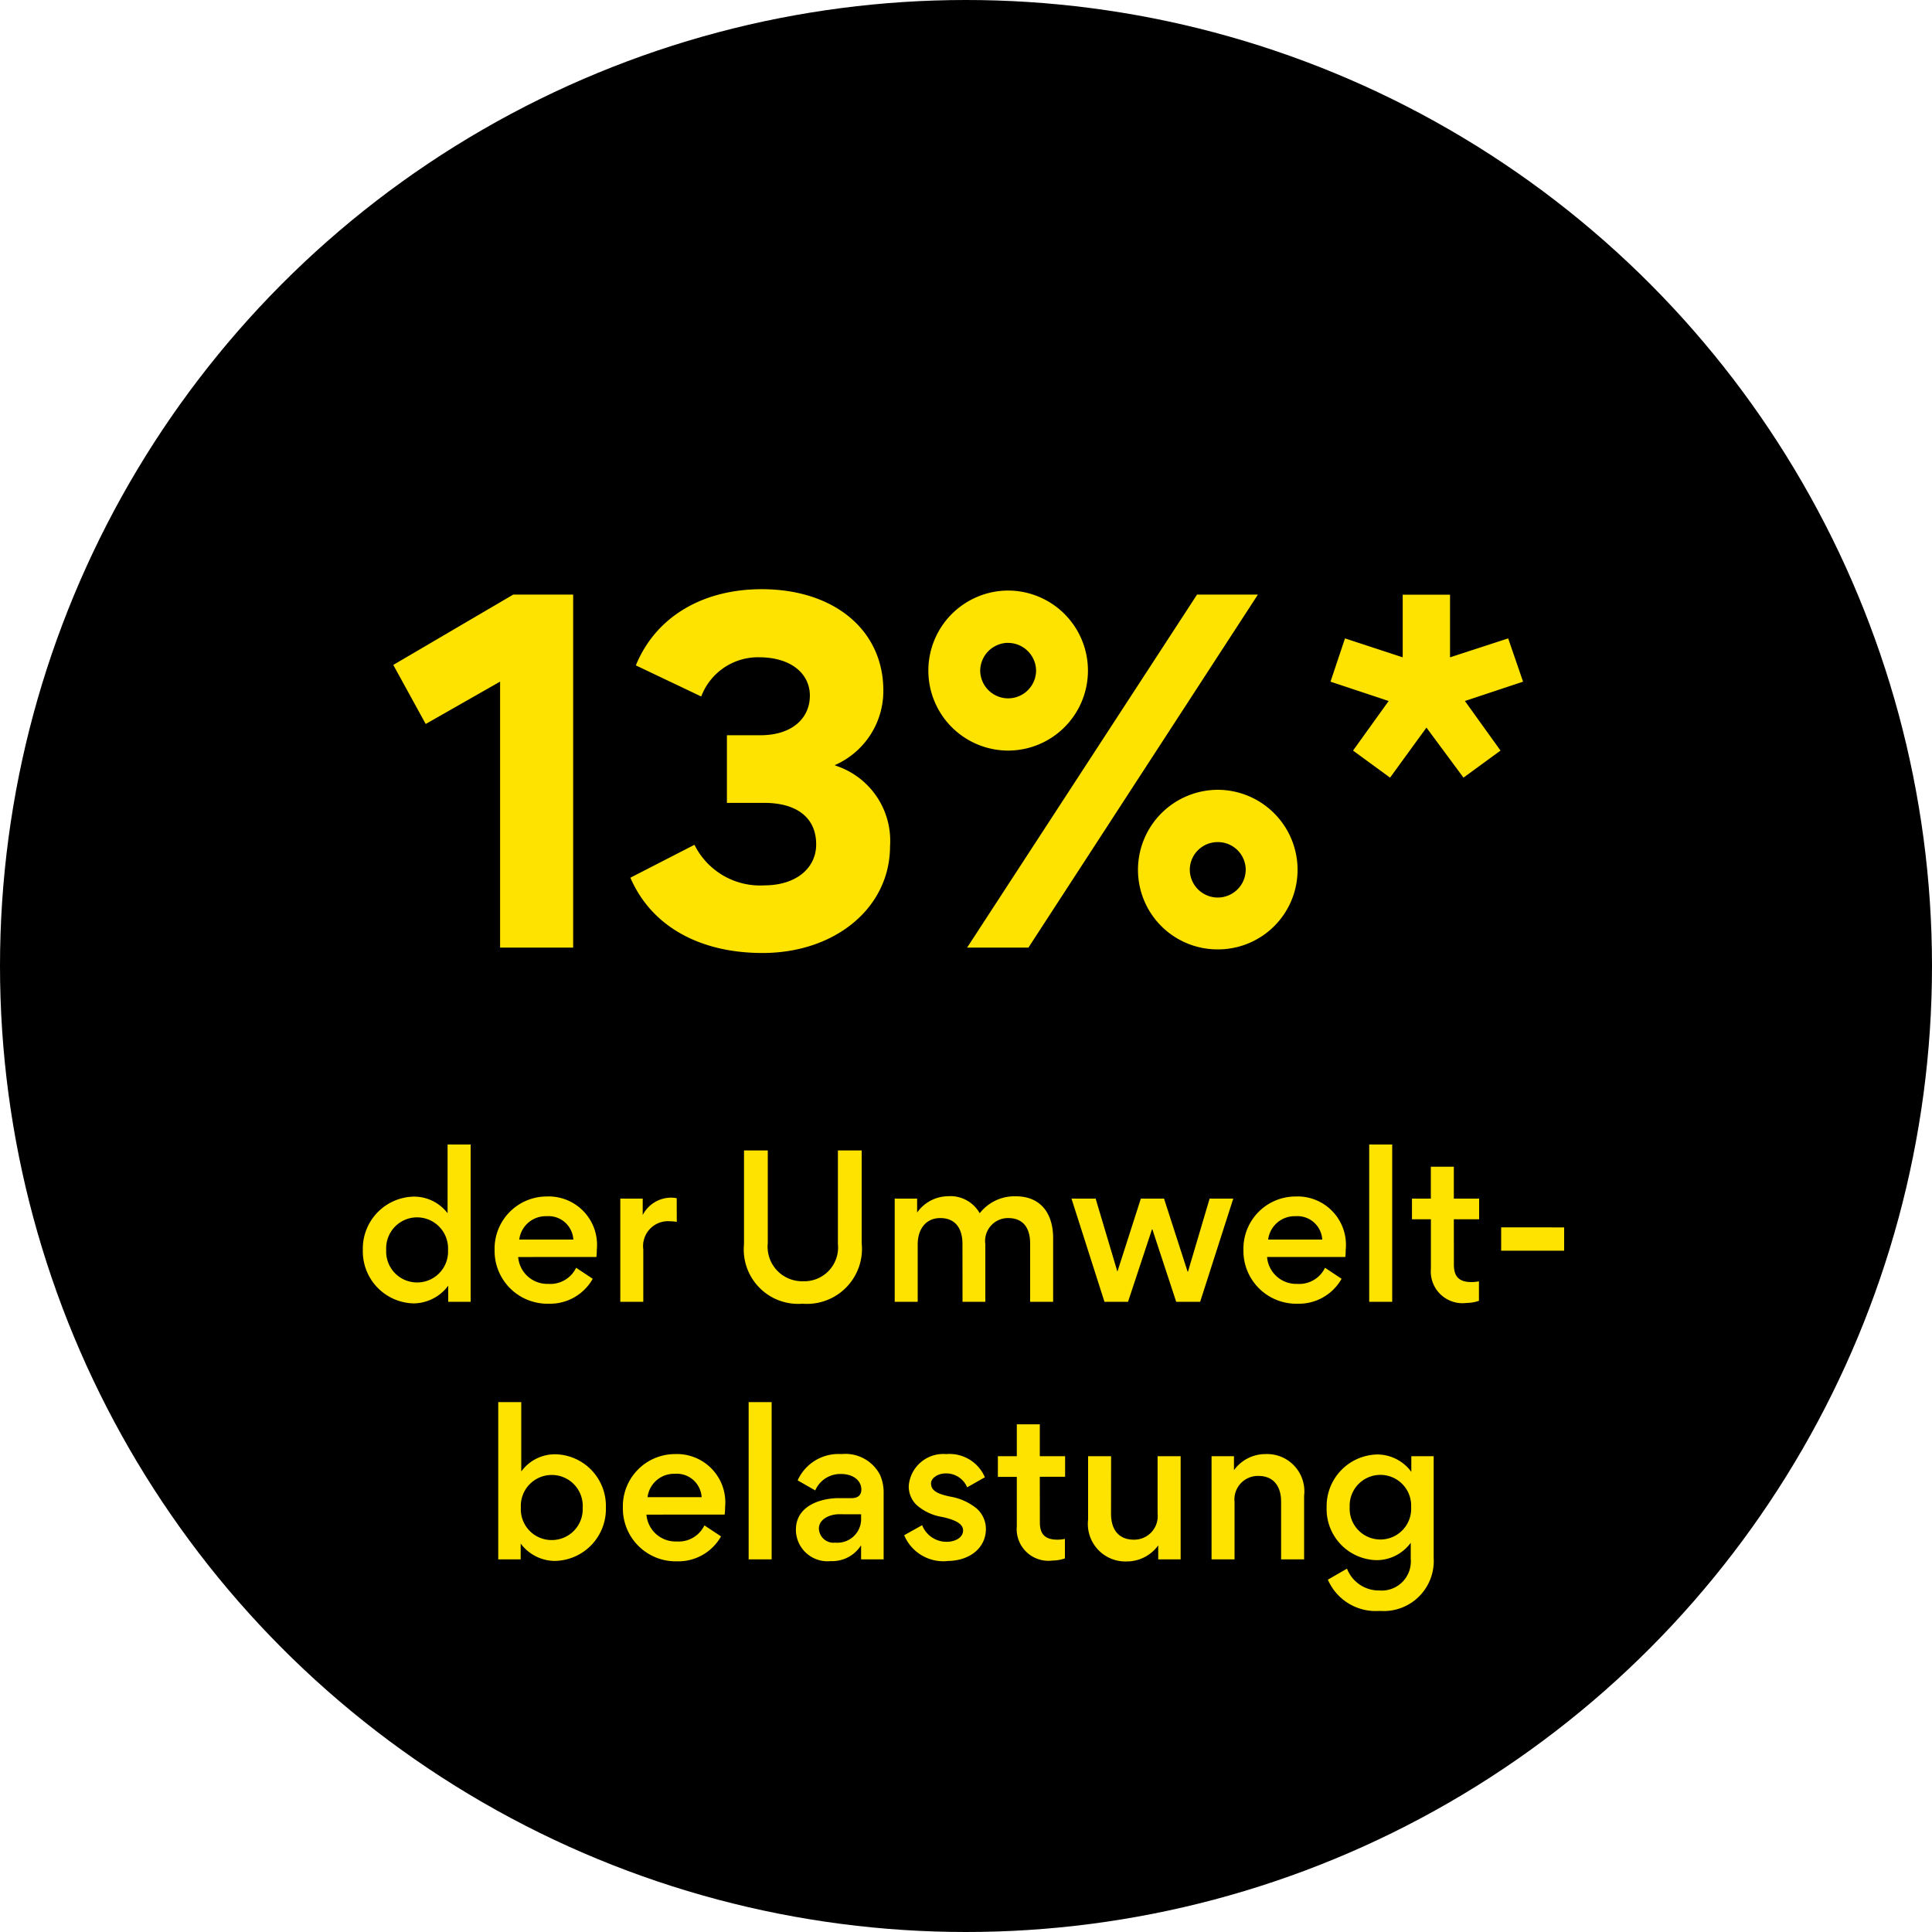
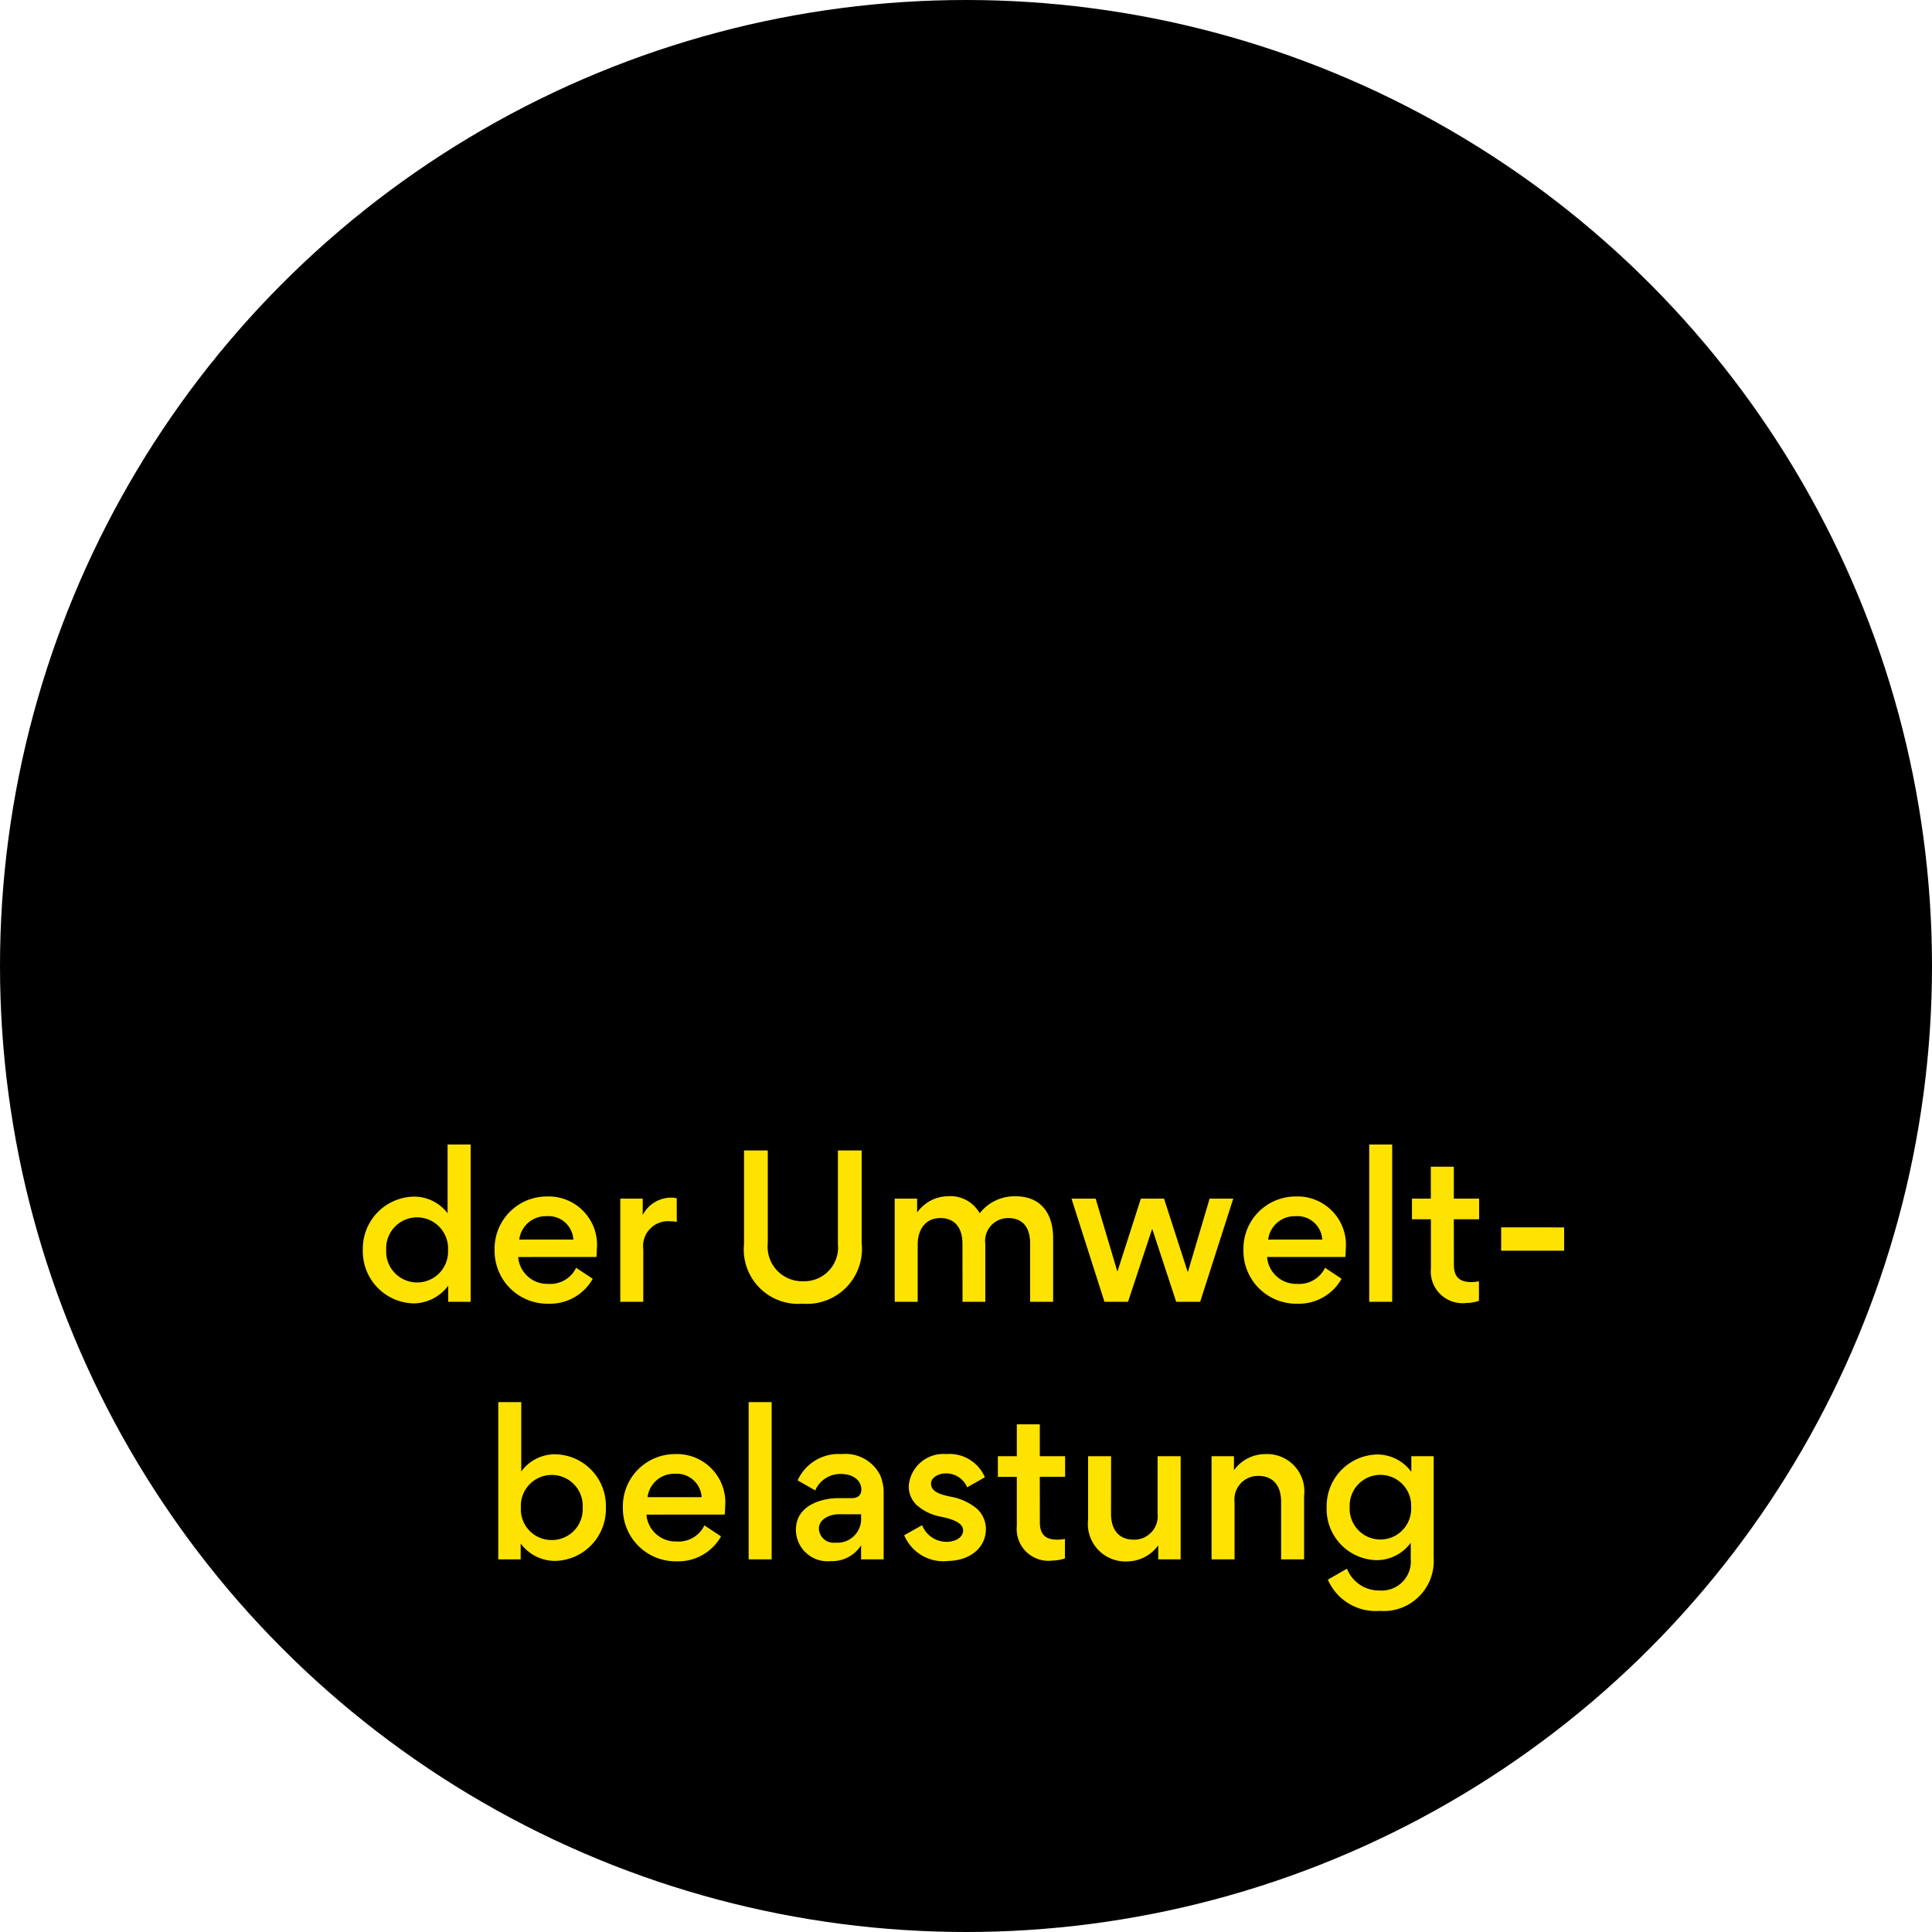
<svg xmlns="http://www.w3.org/2000/svg" width="120" height="120" viewBox="0 0 120 120">
  <g id="Landwirtschaft_Prozent" transform="translate(-893 -3822.996)">
    <g id="Group_2009" data-name="Group 2009">
      <circle id="Ellipse_502" data-name="Ellipse 502" cx="60" cy="60" r="60" transform="translate(893 3822.996)" />
-       <path id="Path_3192" data-name="Path 3192" d="M-33.558-13.888l4.62-2.632V0H-24.4V-21.924h-3.724l-7.448,4.368ZM-4.718-6.3a4.91,4.91,0,0,0-3.416-5.012v-.028a5.027,5.027,0,0,0,3-4.62c0-3.78-3.08-6.3-7.56-6.3-3.584,0-6.552,1.652-7.812,4.732l4.06,1.932a3.77,3.77,0,0,1,3.584-2.436c2.016,0,3.164,1.036,3.164,2.38,0,1.4-1.092,2.464-3.08,2.464h-2.072v4.2h2.324c1.988,0,3.22.9,3.22,2.576,0,1.512-1.288,2.548-3.22,2.548a4.552,4.552,0,0,1-4.34-2.52L-20.846-4.34C-19.5-1.232-16.422.336-12.642.336-8.134.336-4.718-2.464-4.718-6.3Zm7.336-5.936a4.965,4.965,0,0,0,4.956-4.956,4.971,4.971,0,0,0-4.956-4.984,4.971,4.971,0,0,0-4.956,4.984A4.965,4.965,0,0,0,2.618-12.236ZM14.35-21.924.07,0H3.878L18.13-21.924Zm-11.732,3a1.745,1.745,0,0,1,1.736,1.736,1.739,1.739,0,0,1-1.736,1.708A1.739,1.739,0,0,1,.882-17.192,1.745,1.745,0,0,1,2.618-18.928ZM15.638.112a4.941,4.941,0,0,0,4.956-4.928A4.971,4.971,0,0,0,15.638-9.8a4.971,4.971,0,0,0-4.956,4.984A4.941,4.941,0,0,0,15.638.112Zm0-6.664a1.727,1.727,0,0,1,1.736,1.736,1.739,1.739,0,0,1-1.736,1.708A1.739,1.739,0,0,1,13.9-4.816,1.727,1.727,0,0,1,15.638-6.552ZM28.6-13.664l2.3,3.108,2.3-1.68-2.212-3.08,3.612-1.2-.924-2.688-3.612,1.176v-3.892h-2.94v3.892l-3.584-1.176-.9,2.688,3.612,1.2-2.212,3.08,2.3,1.68Z" transform="translate(953 3881.852)" fill="#ffe300" />
      <path id="Path_3191" data-name="Path 3191" d="M-37.464-3.216A3.232,3.232,0,0,0-34.308.1,2.712,2.712,0,0,0-32.16-1V0h1.392V-9.768H-32.2V-5.5a2.626,2.626,0,0,0-2.076-1.032A3.233,3.233,0,0,0-37.464-3.216Zm5.292,0A1.918,1.918,0,0,1-34.092-1.2a1.918,1.918,0,0,1-1.92-2.016,1.921,1.921,0,0,1,1.92-2.028A1.929,1.929,0,0,1-32.172-3.216Zm9.216.432a3.418,3.418,0,0,0,.024-.444,3.007,3.007,0,0,0-3.12-3.312A3.243,3.243,0,0,0-29.28-3.216,3.283,3.283,0,0,0-25.92.12a3.045,3.045,0,0,0,2.736-1.548l-1.032-.684a1.776,1.776,0,0,1-1.728,1,1.814,1.814,0,0,1-1.872-1.668Zm-3.1-2.532a1.548,1.548,0,0,1,1.668,1.452h-3.36A1.657,1.657,0,0,1-26.052-5.316Zm8.088-1.116a1.714,1.714,0,0,0-.348-.036,1.992,1.992,0,0,0-1.764,1.08v-1.02h-1.392V0h1.428V-3.252A1.548,1.548,0,0,1-18.372-5a2.82,2.82,0,0,1,.408.036ZM-6.48-9.4H-7.956v5.808a2.1,2.1,0,0,1-2.172,2.316,2.143,2.143,0,0,1-2.184-2.364V-9.4h-1.476v5.82A3.379,3.379,0,0,0-10.152.12,3.418,3.418,0,0,0-6.48-3.648ZM-.216,0H1.2V-3.576A1.423,1.423,0,0,1,2.616-5.2c.984,0,1.368.672,1.368,1.584V0H5.412V-3.96c0-1.452-.708-2.592-2.328-2.592A2.742,2.742,0,0,0,.852-5.5a2.091,2.091,0,0,0-1.98-1.056A2.382,2.382,0,0,0-3.036-5.544v-.864H-4.428V0H-3V-3.564C-3-4.536-2.472-5.2-1.6-5.2c.984,0,1.38.7,1.38,1.6ZM16.6-6.408H15.132L13.788-1.872h-.024L12.3-6.408H10.86L9.408-1.884H9.4L8.052-6.408h-1.5L8.6,0h1.464l1.488-4.5h.024L13.056,0h1.488Zm6.96,3.624a3.418,3.418,0,0,0,.024-.444A3.007,3.007,0,0,0,20.46-6.54a3.243,3.243,0,0,0-3.228,3.324A3.283,3.283,0,0,0,20.592.12a3.045,3.045,0,0,0,2.736-1.548L22.3-2.112a1.776,1.776,0,0,1-1.728,1A1.814,1.814,0,0,1,18.7-2.784Zm-3.1-2.532a1.548,1.548,0,0,1,1.668,1.452h-3.36A1.657,1.657,0,0,1,20.46-5.316Zm4.584-4.452V0h1.428V-9.768ZM30.3-5.124h1.572V-6.408H30.3v-1.98H28.872v1.98H27.7v1.284h1.176v3.06A1.971,1.971,0,0,0,31.092.072,2.454,2.454,0,0,0,31.86-.06V-1.272a2.267,2.267,0,0,1-.456.048c-.708,0-1.1-.276-1.1-1.068Zm2.94.5v1.452h3.912V-4.62ZM-22.368,12.772a3.206,3.206,0,0,0-3.144-3.3,2.592,2.592,0,0,0-2.112,1.068V6.232h-1.428V16h1.392v-.984a2.67,2.67,0,0,0,2.112,1.08A3.224,3.224,0,0,0-22.368,12.772Zm-5.28.012a1.921,1.921,0,0,1,1.92-2.028,1.921,1.921,0,0,1,1.92,2.028,1.918,1.918,0,0,1-1.92,2.016A1.911,1.911,0,0,1-27.648,12.784Zm12.66.432a3.418,3.418,0,0,0,.024-.444,3.007,3.007,0,0,0-3.12-3.312,3.243,3.243,0,0,0-3.228,3.324,3.283,3.283,0,0,0,3.36,3.336,3.045,3.045,0,0,0,2.736-1.548l-1.032-.684a1.776,1.776,0,0,1-1.728,1,1.814,1.814,0,0,1-1.872-1.668Zm-3.1-2.532a1.548,1.548,0,0,1,1.668,1.452h-3.36A1.657,1.657,0,0,1-18.084,10.684ZM-13.5,6.232V16h1.428V6.232Zm7,5.424c0,.312-.168.54-.6.54H-7.9c-1.116,0-2.664.468-2.664,1.956v.072A1.964,1.964,0,0,0-8.4,16.108a2.129,2.129,0,0,0,1.884-.984V16h1.4V11.92a2.741,2.741,0,0,0-.216-1.152,2.418,2.418,0,0,0-2.4-1.308,2.779,2.779,0,0,0-2.724,1.632l1.092.624a1.694,1.694,0,0,1,1.6-1.02C-6.924,10.7-6.5,11.164-6.5,11.656ZM-6.516,13.2v.2a1.472,1.472,0,0,1-1.6,1.56.908.908,0,0,1-1.02-.876c0-.6.7-.888,1.236-.888Zm5.328,2.9c1.44,0,2.424-.828,2.424-1.992a1.706,1.706,0,0,0-.564-1.26A3.525,3.525,0,0,0-.984,12.1c-.816-.168-1.188-.384-1.188-.816,0-.372.48-.624.9-.624a1.413,1.413,0,0,1,1.344.864l1.1-.624a2.389,2.389,0,0,0-2.4-1.44,2.154,2.154,0,0,0-2.328,1.968A1.609,1.609,0,0,0-3.1,12.592a3.117,3.117,0,0,0,1.6.768c.9.192,1.32.456,1.32.84,0,.444-.492.708-1.008.708a1.622,1.622,0,0,1-1.536-1.032L-3.84,14.5A2.644,2.644,0,0,0-1.188,16.108Zm5.772-5.232H6.156V9.592H4.584V7.612H3.156v1.98H1.98v1.284H3.156v3.06a1.971,1.971,0,0,0,2.22,2.136,2.454,2.454,0,0,0,.768-.132V14.728a2.267,2.267,0,0,1-.456.048c-.708,0-1.1-.276-1.1-1.068ZM9.012,9.592H7.584v3.936a2.33,2.33,0,0,0,2.4,2.6,2.406,2.406,0,0,0,1.956-1V16h1.392V9.592H11.9v3.564a1.459,1.459,0,0,1-1.476,1.62c-.984,0-1.416-.684-1.416-1.6ZM19.572,16H21V12.052A2.314,2.314,0,0,0,18.6,9.46a2.406,2.406,0,0,0-1.956,1V9.592H15.252V16H16.68V12.436a1.459,1.459,0,0,1,1.476-1.62c.984,0,1.416.684,1.416,1.6Zm5.952.048a2.63,2.63,0,0,0,2.1-1.08v1.008a1.809,1.809,0,0,1-1.944,1.956,2.126,2.126,0,0,1-2.016-1.356l-1.188.684A3.241,3.241,0,0,0,25.7,19.2a3.109,3.109,0,0,0,3.348-3.288V9.592H27.66v.972a2.632,2.632,0,0,0-2.088-1.08A3.213,3.213,0,0,0,22.4,12.772,3.171,3.171,0,0,0,25.524,16.048Zm2.124-3.3a1.911,1.911,0,1,1-3.816,0,1.91,1.91,0,1,1,3.816,0Z" transform="translate(953 3903.852)" fill="#ffe300" />
    </g>
  </g>
</svg>